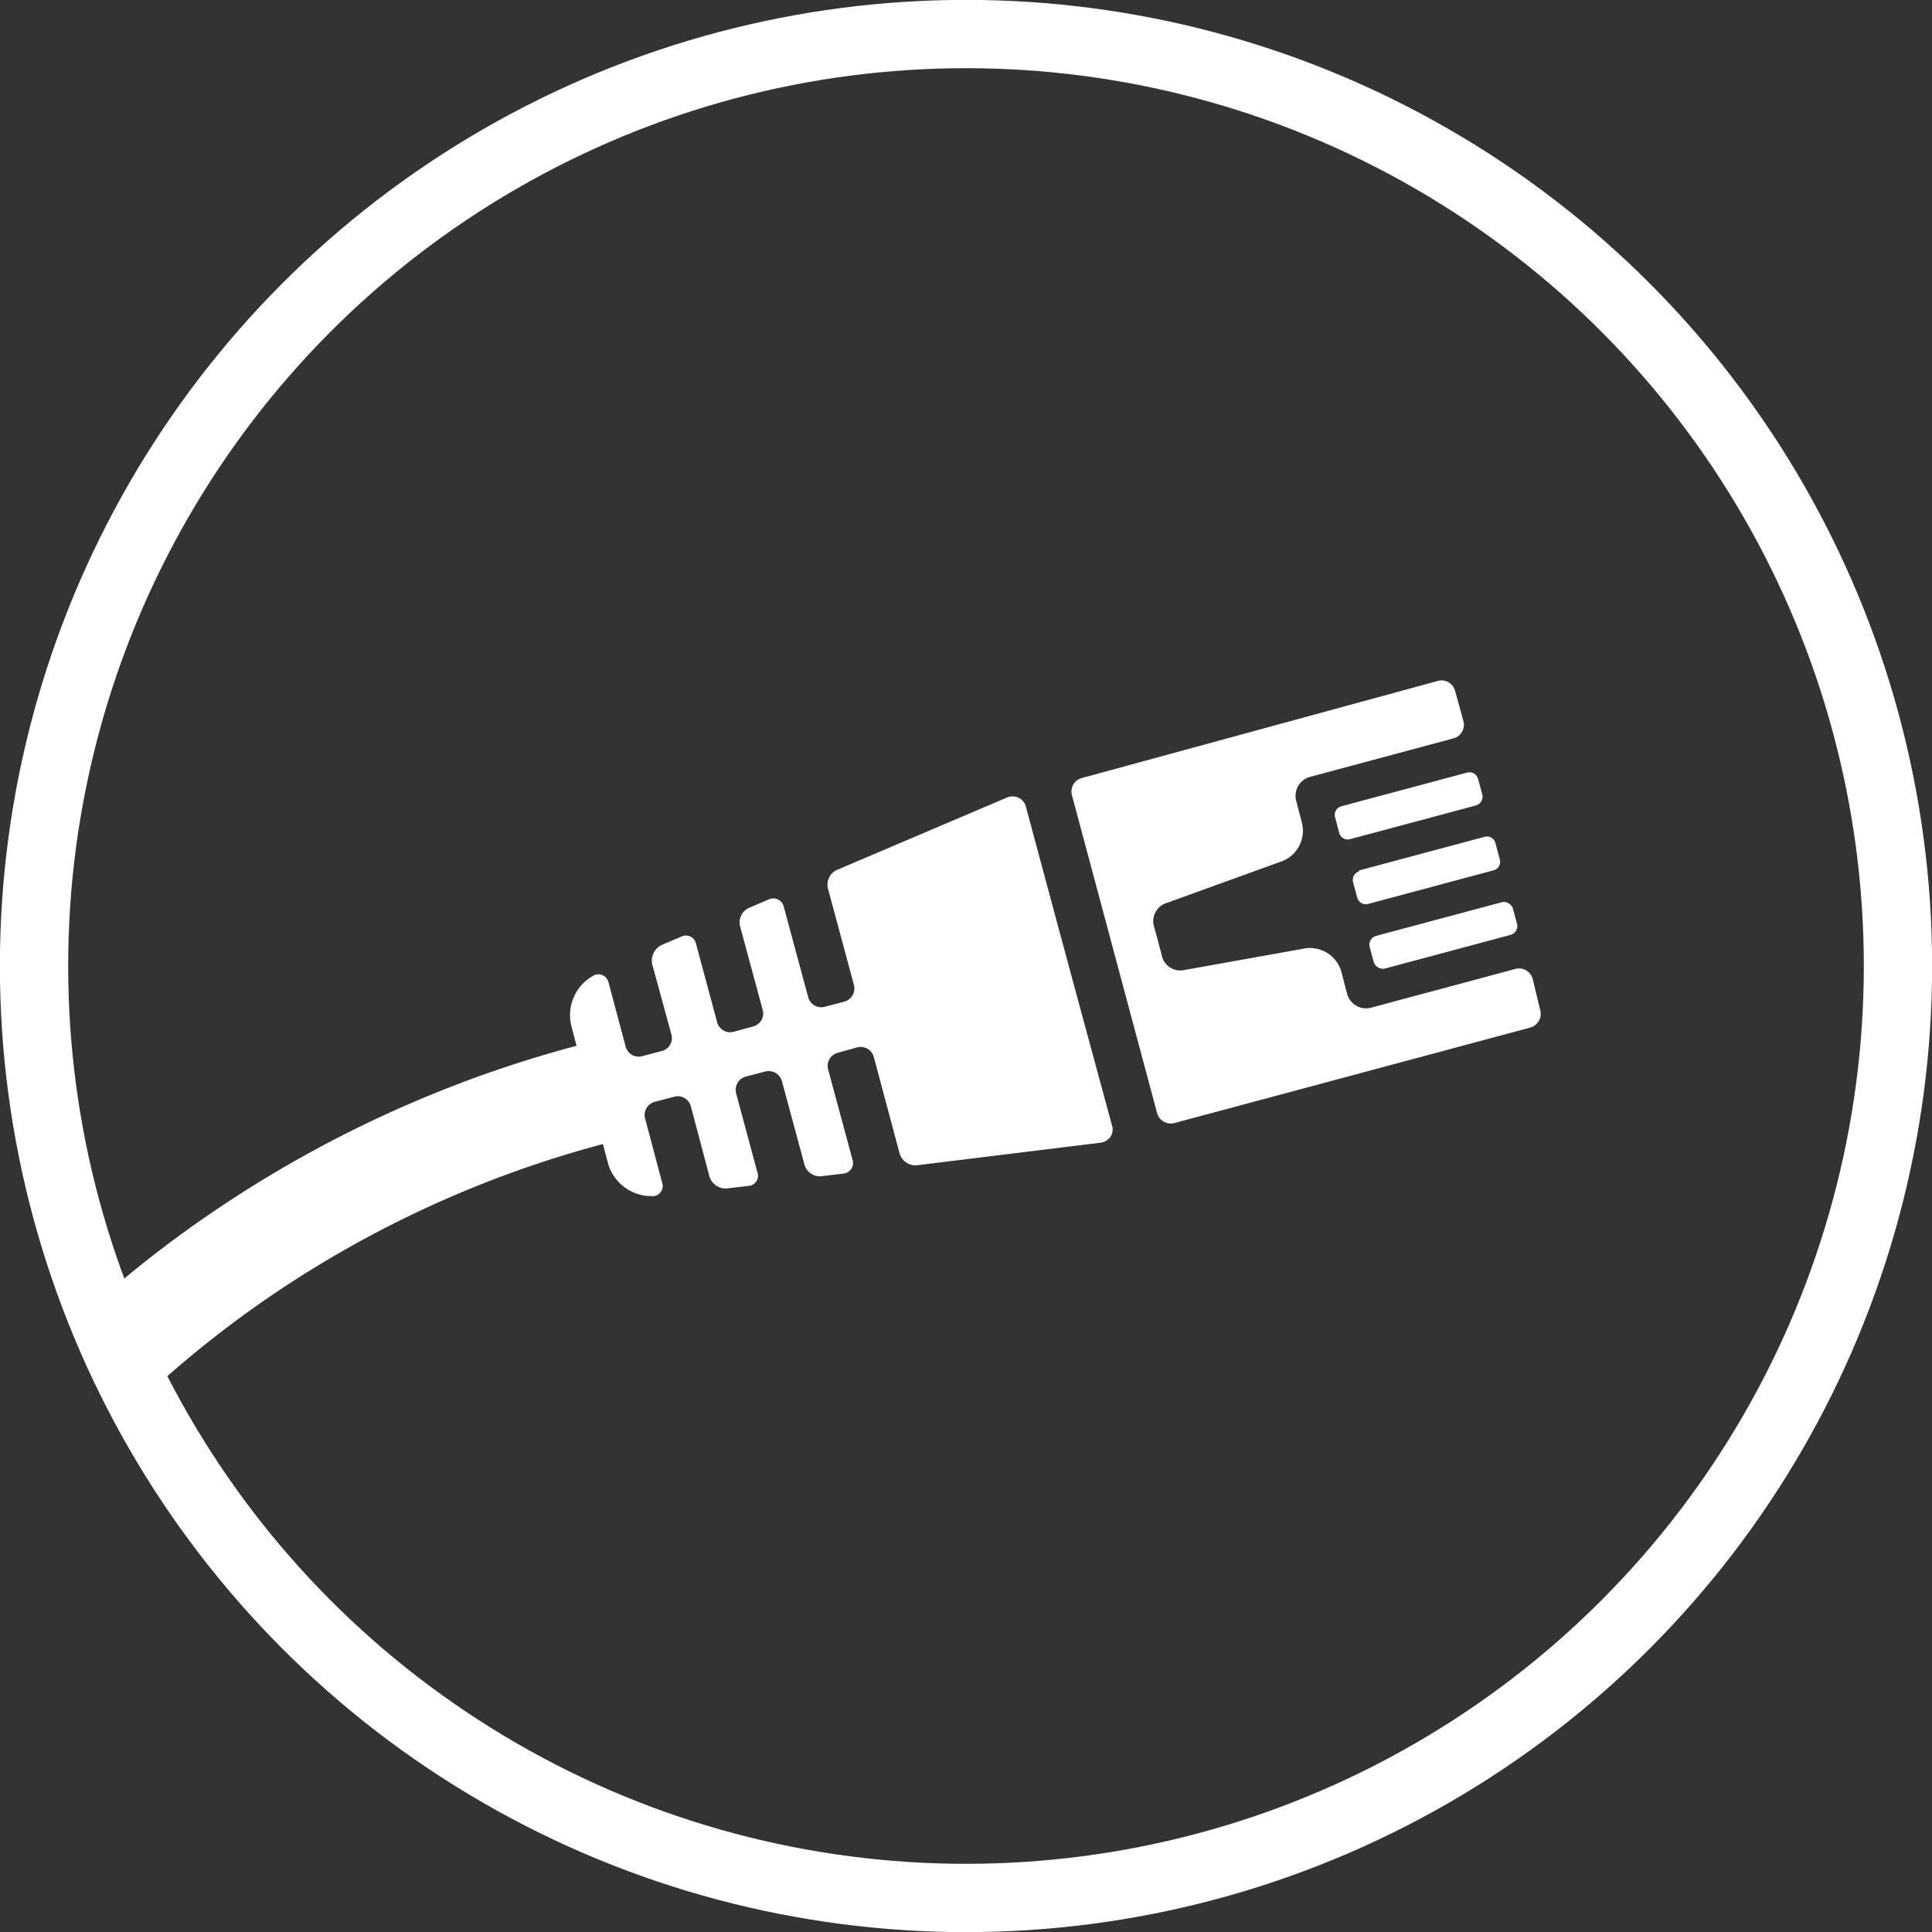
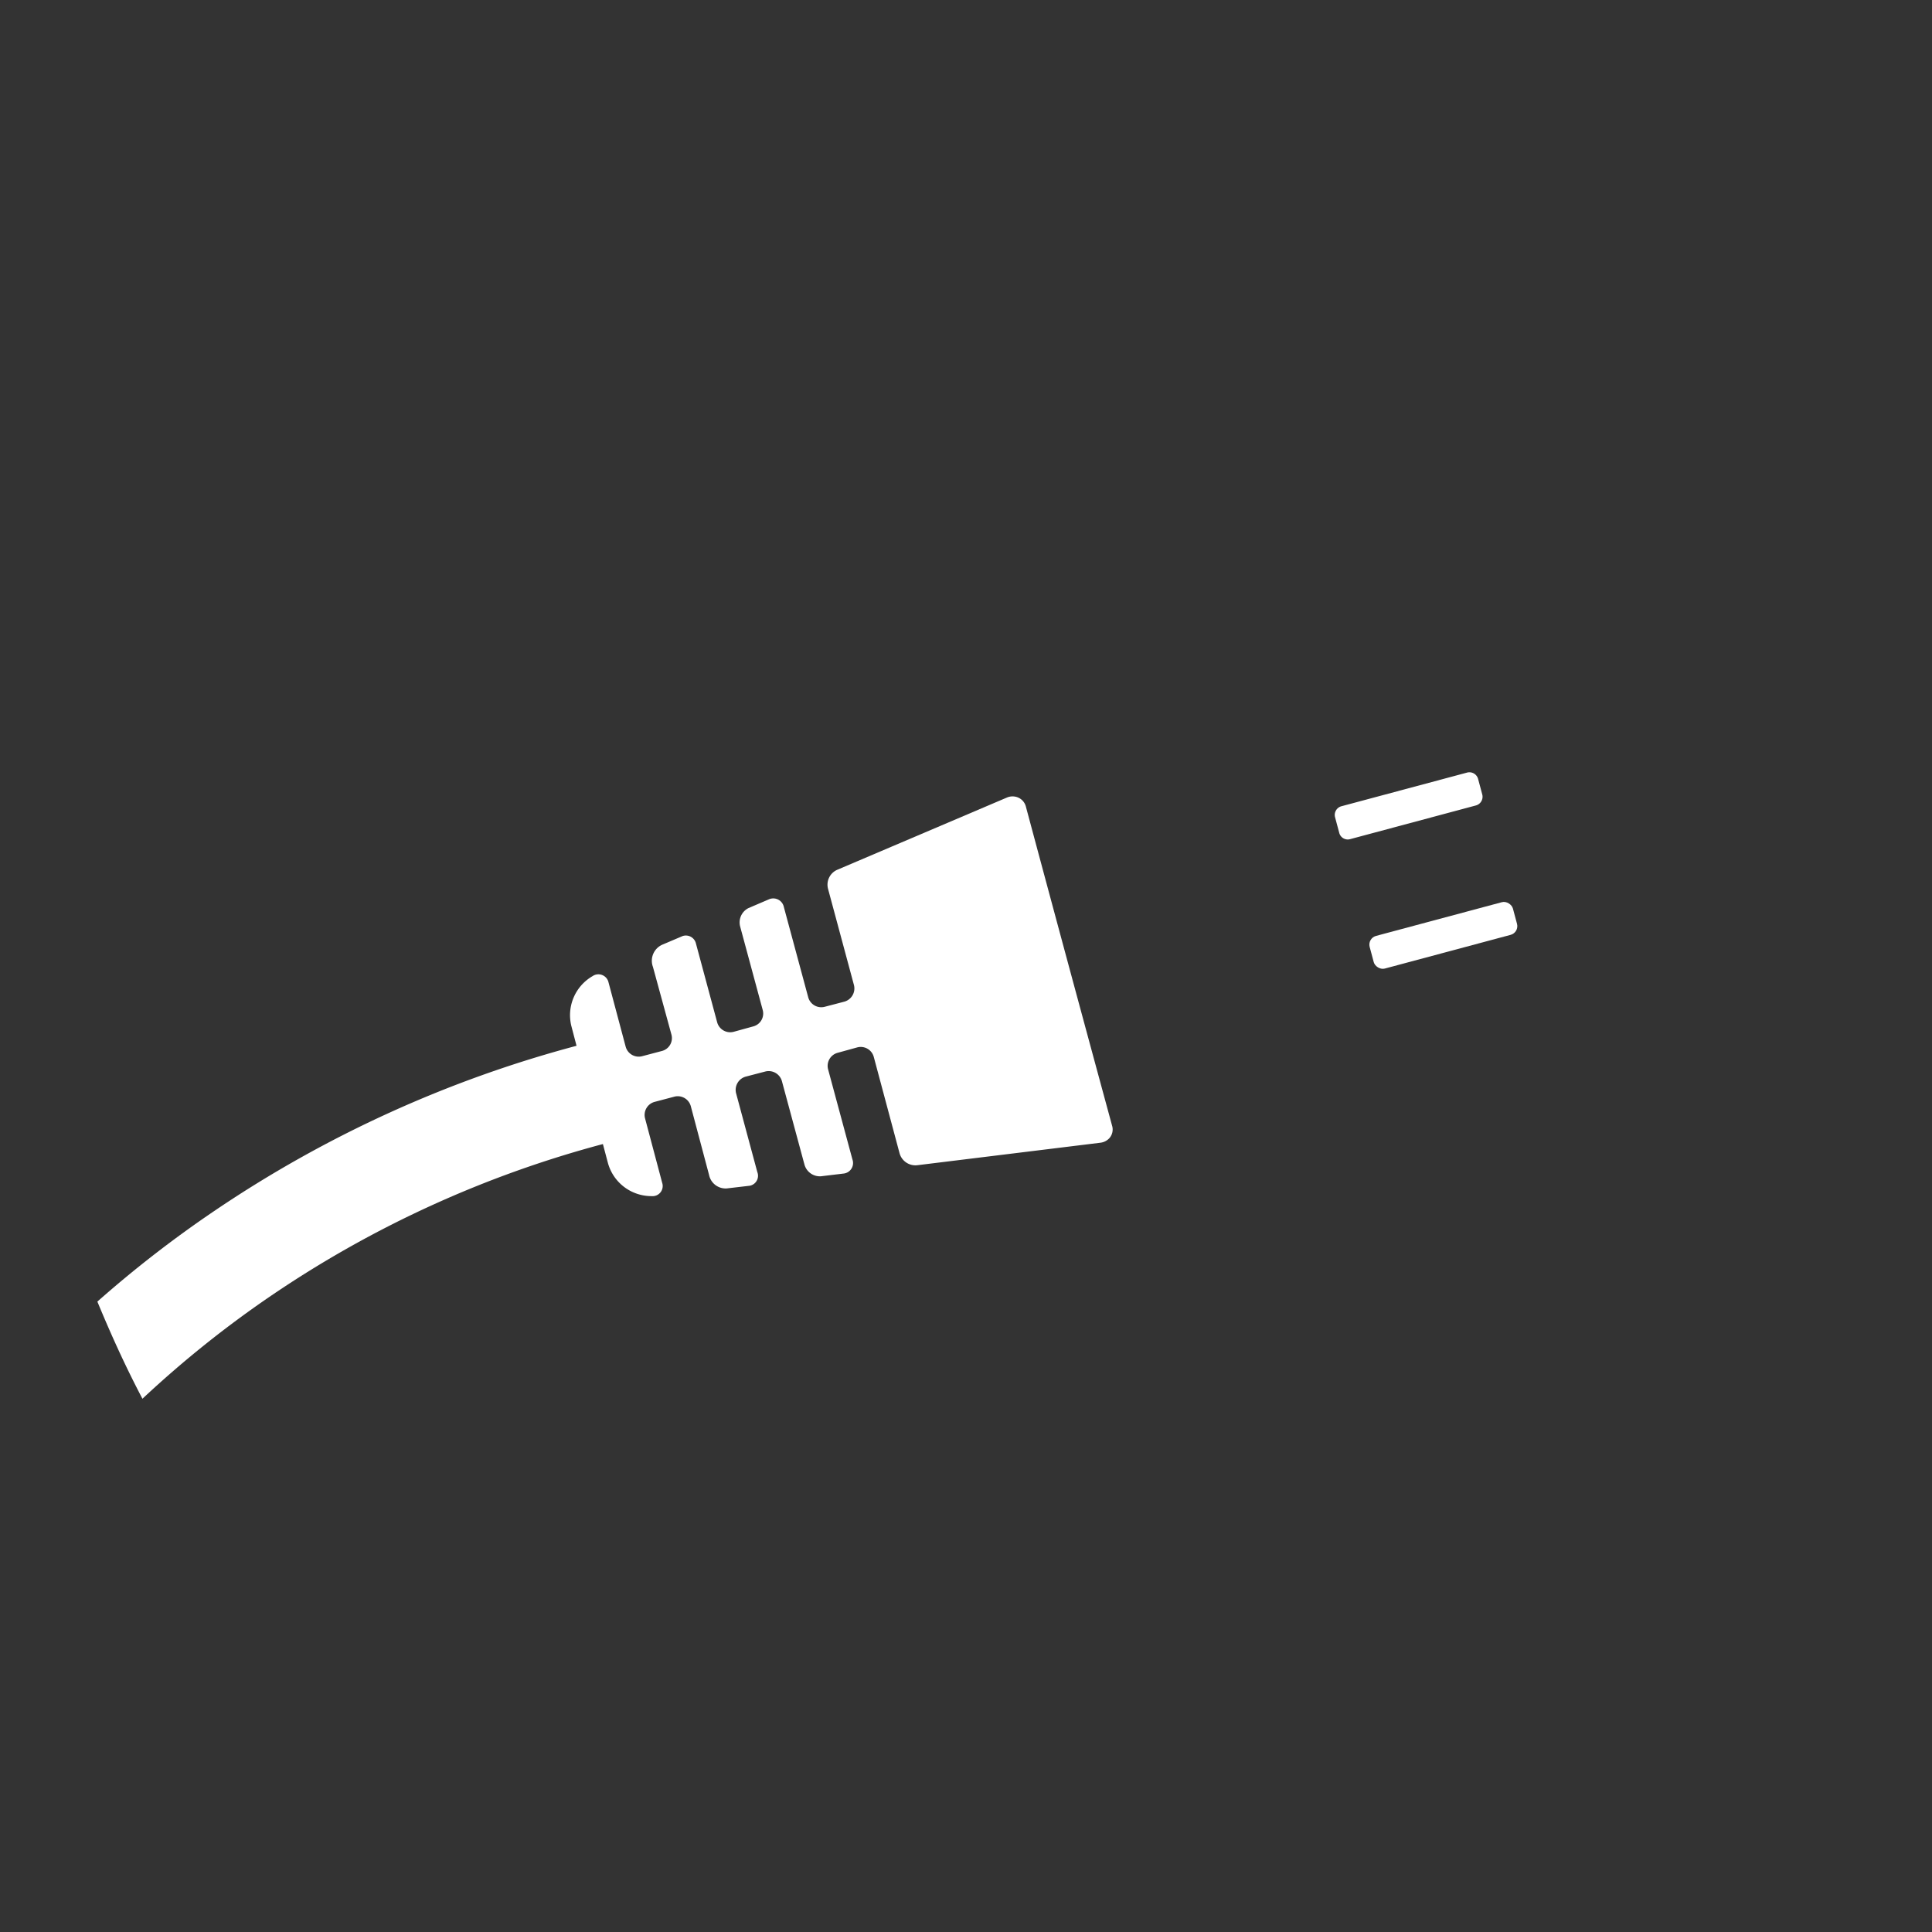
<svg xmlns="http://www.w3.org/2000/svg" viewBox="0 0 85.72 85.72">
  <rect x="0" y="0" width="85.72" height="85.72" fill="#333333" stroke="none" />
  <defs>
    <style>.cls-1{fill:none;stroke:#fff;stroke-miterlimit:10;stroke-width:3.03px;}.cls-2{fill:#fff;}</style>
  </defs>
  <g id="Calque_2" data-name="Calque 2">
    <g id="Calque_1-2" data-name="Calque 1">
-       <circle class="cls-1" cx="42.86" cy="42.86" r="41.35" />
      <path class="cls-2" d="M59.59,35h5.78a.4.4,0,0,1,.4.4v.71a.4.4,0,0,1-.4.4H59.59a.39.39,0,0,1-.39-.39v-.71A.4.4,0,0,1,59.59,35Z" transform="translate(-7.11 17.39) rotate(-15)" />
-       <path class="cls-2" d="M60.37,37.85h5.79a.39.39,0,0,1,.39.39V39a.39.39,0,0,1-.39.39H60.37A.4.4,0,0,1,60,39v-.71a.4.4,0,0,1,.4-.4Z" transform="translate(-7.83 17.69) rotate(-15)" />
      <rect class="cls-2" x="60.75" y="40.75" width="6.58" height="1.5" rx="0.4" transform="translate(-8.56 17.99) rotate(-15)" />
      <path class="cls-2" d="M45.52,35.8a.6.6,0,0,0-.36-.42.64.64,0,0,0-.47,0l-7.54,3.21a.72.72,0,0,0-.41.85l1.15,4.27a.61.61,0,0,1-.42.73l-.88.23a.6.6,0,0,1-.73-.42l-1.08-4a.48.48,0,0,0-.66-.35l-.91.39a.71.71,0,0,0-.37.82l1,3.7a.59.59,0,0,1-.42.73l-.87.24a.6.6,0,0,1-.73-.42l-.94-3.49a.46.46,0,0,0-.59-.34l-.87.37a.78.78,0,0,0-.45,1l.82,3a.59.59,0,0,1-.42.73l-.87.23a.6.6,0,0,1-.74-.42L27,43.59a.46.46,0,0,0-.71-.28,2,2,0,0,0-.93,2.25l.22.84a52.9,52.9,0,0,0-16,7.28,51,51,0,0,0-5.26,4.07c.55,1.33,1.21,2.81,2,4.31a47.27,47.27,0,0,1,5.81-4.64,48.2,48.2,0,0,1,14.62-6.66l.22.83a2,2,0,0,0,1.94,1.48.45.45,0,0,0,.47-.59l-.76-2.86a.6.6,0,0,1,.42-.73l.87-.23a.6.6,0,0,1,.74.42l.81,3.05a.75.75,0,0,0,.86.59l.94-.11A.45.45,0,0,0,33.6,52l-.94-3.49a.61.61,0,0,1,.42-.74l.88-.23a.61.61,0,0,1,.73.42l1,3.7a.71.71,0,0,0,.73.53l1-.12a.47.47,0,0,0,.4-.63l-1.08-4a.6.6,0,0,1,.43-.73l.87-.24a.6.6,0,0,1,.73.43l1.14,4.26a.73.73,0,0,0,.78.54l8.14-1a.64.64,0,0,0,.39-.2.58.58,0,0,0,.12-.56Q47.42,42.88,45.52,35.8Z" />
-       <path class="cls-2" d="M68.34,44.83,68,43.42A.63.63,0,0,0,67.2,43l-6.37,1.71a.87.87,0,0,1-1.06-.61l-.26-1a1.45,1.45,0,0,0-1.72-1l-5.25.94a.84.84,0,0,1-1-.68c-.11-.4-.21-.8-.32-1.19a.85.85,0,0,1,.55-1.11l5-1.81a1.45,1.45,0,0,0,1-1.72l-.26-1a.87.87,0,0,1,.61-1.06l6.37-1.71a.62.62,0,0,0,.44-.76l-.37-1.35a.62.62,0,0,0-.76-.44L48,34.52a.62.62,0,0,0-.44.76l3.78,14.11a.63.63,0,0,0,.76.44L67.9,45.59A.63.63,0,0,0,68.34,44.83Z" />
    </g>
  </g>
</svg>